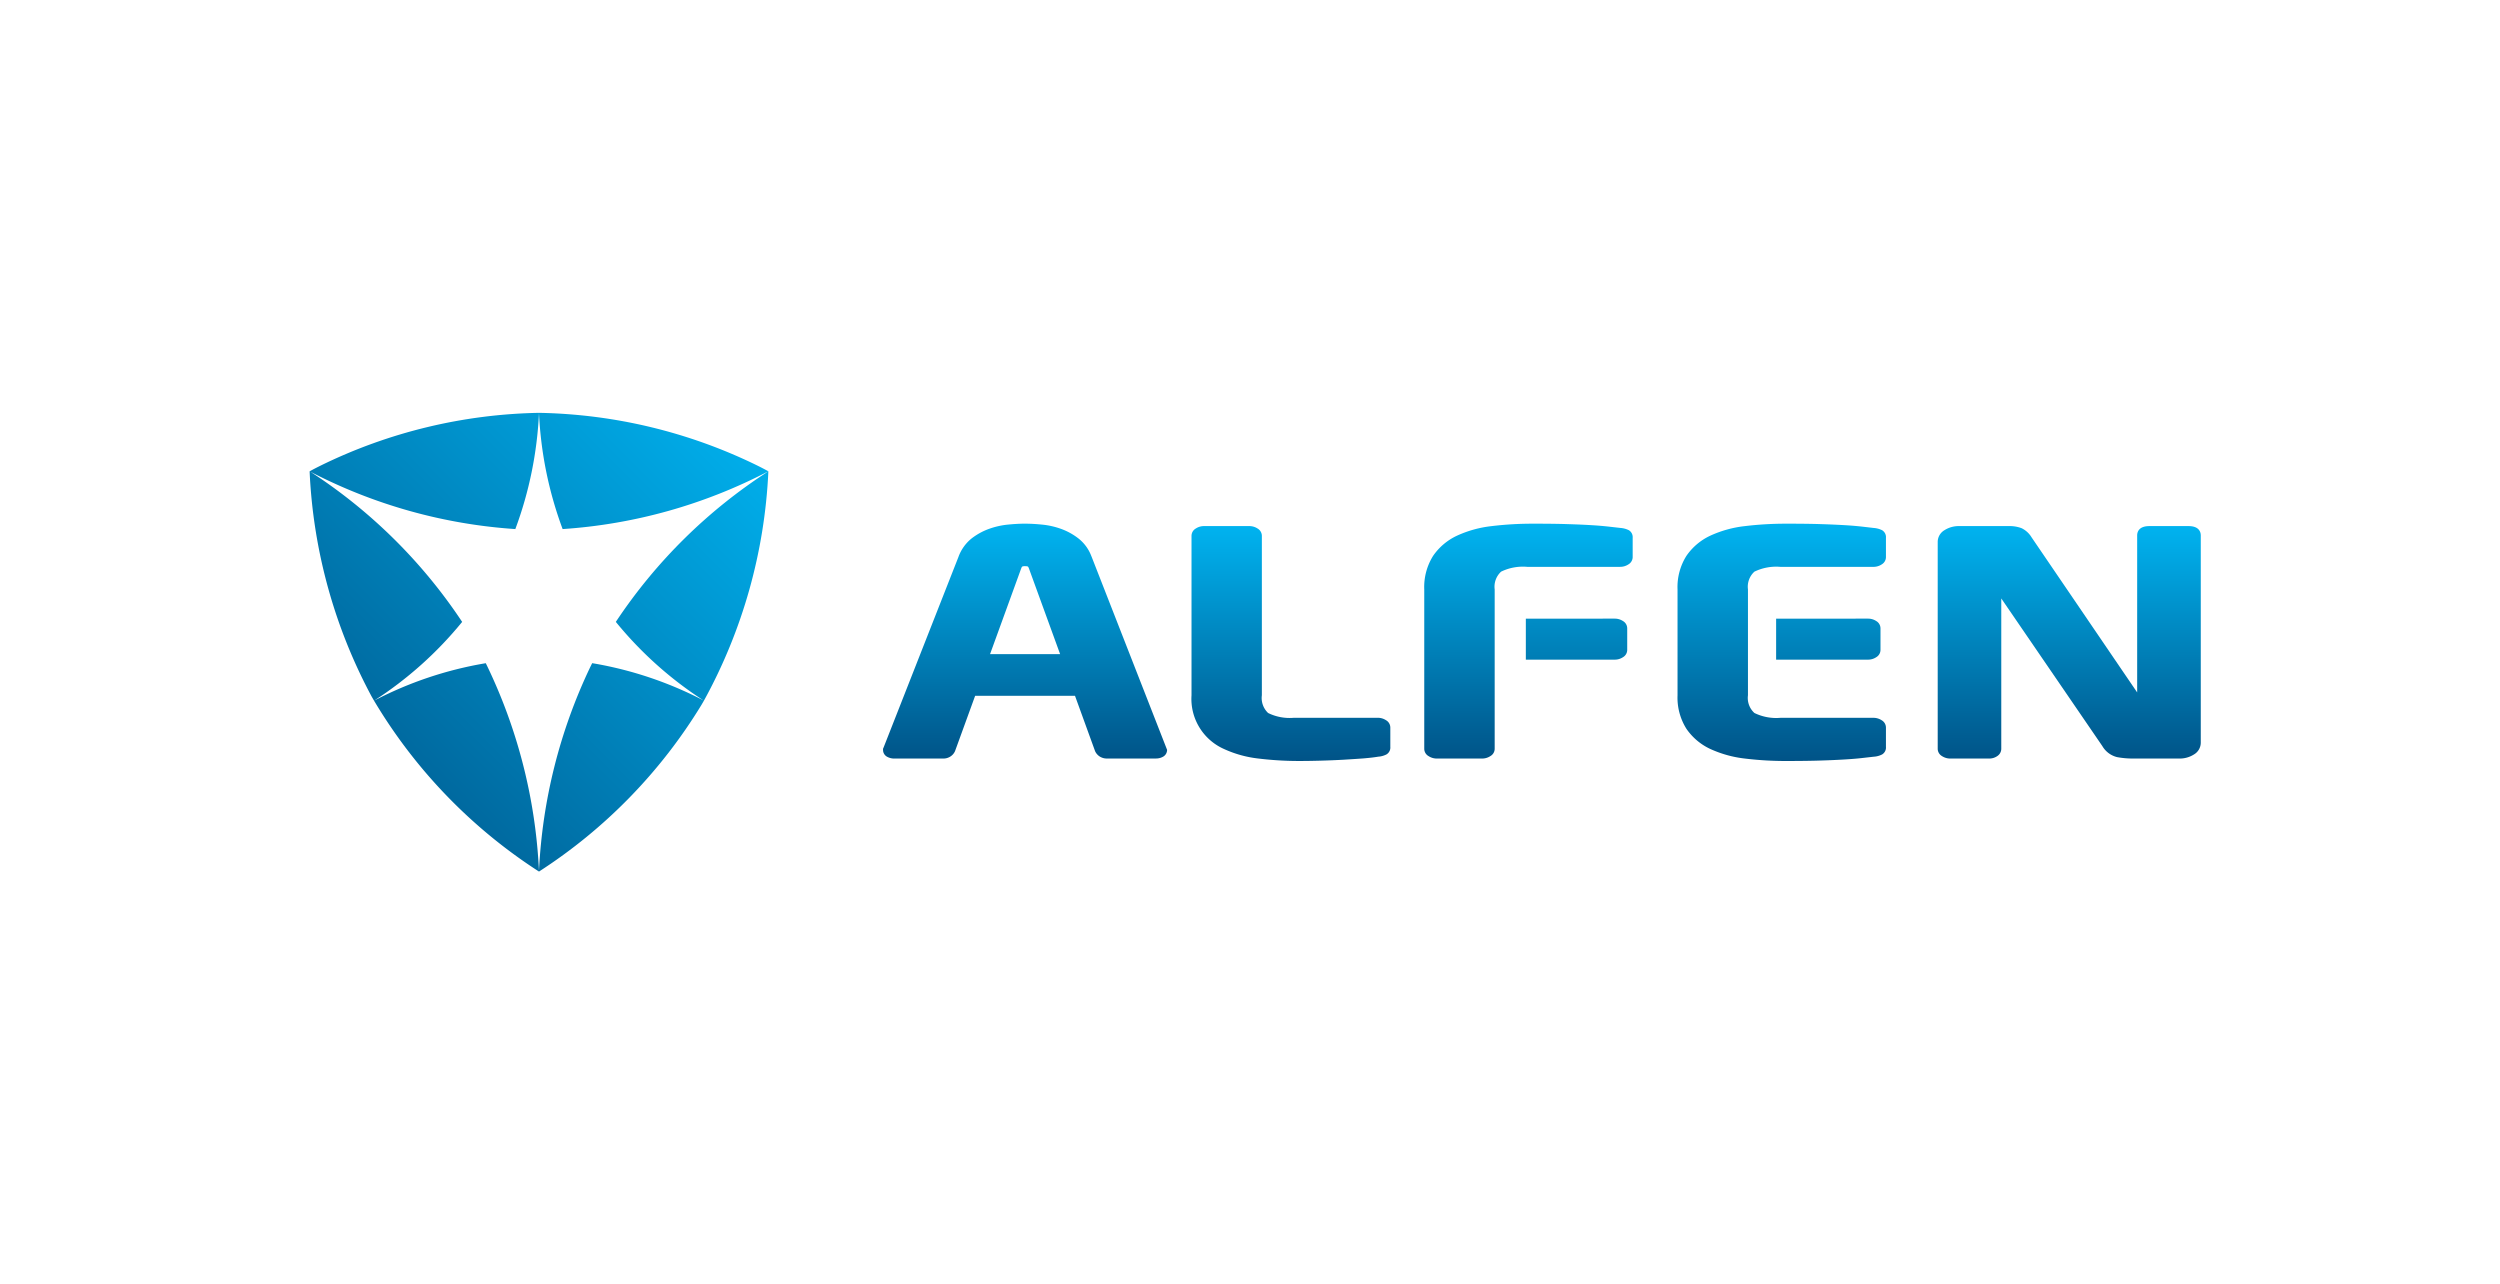
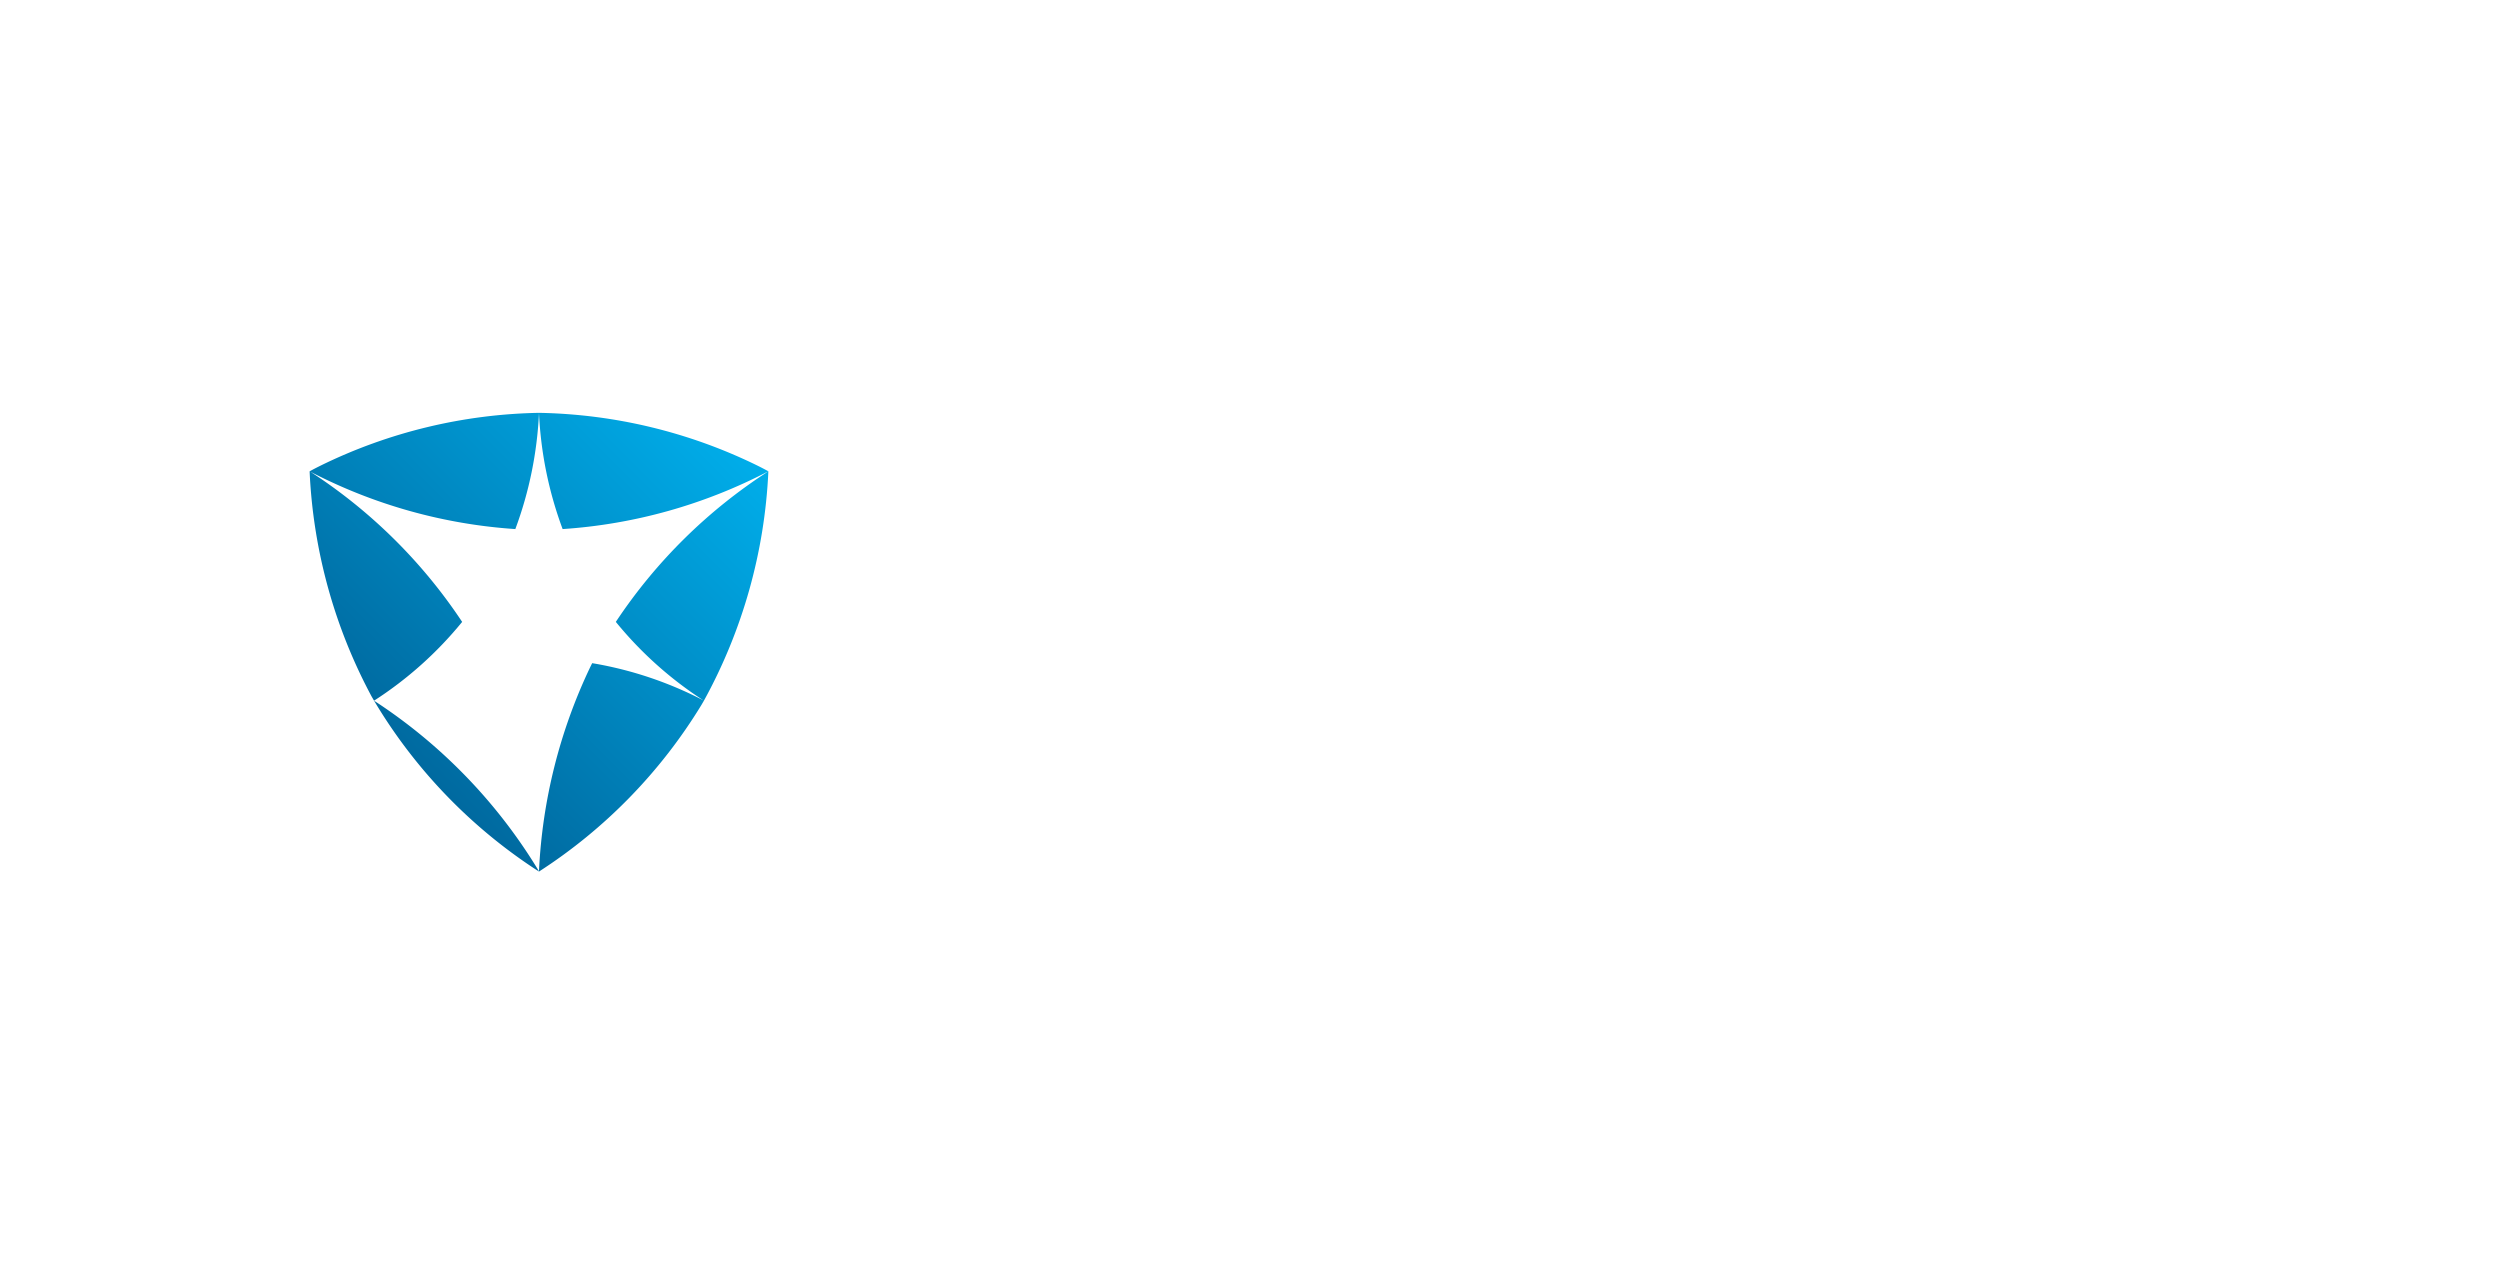
<svg xmlns="http://www.w3.org/2000/svg" width="218" height="112" viewBox="0 0 218 112">
  <defs>
    <clipPath id="clip-path">
      <rect id="Rectangle_34" data-name="Rectangle 34" width="218" height="112" />
    </clipPath>
    <linearGradient id="linear-gradient" y1="1" x2="0" gradientUnits="objectBoundingBox">
      <stop offset="0" stop-color="#005387" />
      <stop offset="1" stop-color="#00b4f1" />
    </linearGradient>
    <linearGradient id="linear-gradient-2" x1="1" x2="0" y2="1" gradientUnits="objectBoundingBox">
      <stop offset="0" stop-color="#00b4f1" />
      <stop offset="1" stop-color="#005387" />
    </linearGradient>
  </defs>
  <g id="Logo-ALFEN" clip-path="url(#clip-path)">
    <g id="Logo-ALFEN-2" data-name="Logo-ALFEN">
      <rect id="Rectangle_13" data-name="Rectangle 13" width="218" height="112" fill="none" />
      <g id="Logo-ALFEN-3" data-name="Logo-ALFEN" clip-path="url(#clip-path)">
        <g id="Logo-ALFEN-4" data-name="Logo-ALFEN">
          <rect id="Rectangle_13-2" data-name="Rectangle 13" width="218" height="112" fill="none" />
        </g>
      </g>
      <g id="Alfen_logo" transform="translate(27 36)">
        <g id="Group_33" data-name="Group 33">
-           <path id="Path_72" data-name="Path 72" d="M81.933,9.875a1.3,1.3,0,0,1,.724.21.746.746,0,0,1,.377.628V24.625a1.8,1.8,0,0,0,.545,1.548,4.244,4.244,0,0,0,2.246.418h7.307a1.3,1.3,0,0,1,.727.211.743.743,0,0,1,.377.628v1.691a.7.7,0,0,1-.332.662,1.854,1.854,0,0,1-.736.2c-.274.05-.693.1-1.26.149q-.819.06-1.775.117-.979.054-1.959.08-1,.028-1.8.029a29.531,29.531,0,0,1-3.653-.215,9.794,9.794,0,0,1-3-.836A4.78,4.78,0,0,1,76.9,24.625V10.713a.738.738,0,0,1,.375-.627A1.287,1.287,0,0,1,78,9.875Zm46.873-.21c1.245,0,2.229.013,3.01.04.81.025,1.5.058,2.073.092q.725.041,1.448.12l1.051.122a1.919,1.919,0,0,1,.739.2.7.7,0,0,1,.327.662v1.692a.74.74,0,0,1-.372.625,1.3,1.3,0,0,1-.729.212h-8.1a4.353,4.353,0,0,0-2.271.42,1.78,1.78,0,0,0-.56,1.546v9.232a1.772,1.772,0,0,0,.562,1.544,4.326,4.326,0,0,0,2.269.422h8.1a1.3,1.3,0,0,1,.726.21.74.74,0,0,1,.375.627v1.692a.7.7,0,0,1-.33.662,1.827,1.827,0,0,1-.734.2l-1.053.119q-.585.068-1.448.12-1.037.062-2.075.093c-.807.028-1.819.042-3.008.042a29.676,29.676,0,0,1-3.66-.214,9.922,9.922,0,0,1-3.01-.836,5.169,5.169,0,0,1-2.08-1.758,5.1,5.1,0,0,1-.775-2.922V15.394a5.1,5.1,0,0,1,.775-2.923,5.186,5.186,0,0,1,2.08-1.759,9.84,9.84,0,0,1,3.008-.834,29.69,29.69,0,0,1,3.662-.212Zm19.347.21a2.95,2.95,0,0,1,1.132.184,2.081,2.081,0,0,1,.871.8l9.205,13.52V10.687c0-.244.1-.812,1.065-.812h3.416c.96,0,1.065.568,1.065.813v18.09a1.193,1.193,0,0,1-.592,1.009,2.32,2.32,0,0,1-1.307.358H159a7.562,7.562,0,0,1-1.389-.124,2.051,2.051,0,0,1-1.29-.968l-8.81-12.87V29.306a.759.759,0,0,1-.342.62,1.223,1.223,0,0,1-.72.219h-3.377a1.305,1.305,0,0,1-.73-.213.745.745,0,0,1-.374-.626V11.242a1.193,1.193,0,0,1,.592-1.011,2.314,2.314,0,0,1,1.3-.356Zm-41.431-.21c1.241,0,2.225.013,3.007.04q1.216.037,2.073.092.724.041,1.445.12l1.055.12a1.946,1.946,0,0,1,.739.2.71.71,0,0,1,.328.662v1.692a.745.745,0,0,1-.374.625,1.3,1.3,0,0,1-.729.212h-8.1a4.346,4.346,0,0,0-2.27.42,1.781,1.781,0,0,0-.56,1.546V29.306a.734.734,0,0,1-.377.626,1.308,1.308,0,0,1-.731.213H98.3a1.3,1.3,0,0,1-.729-.213.734.734,0,0,1-.376-.626V15.394a5.113,5.113,0,0,1,.772-2.923,5.185,5.185,0,0,1,2.081-1.759,9.886,9.886,0,0,1,3.01-.834,29.632,29.632,0,0,1,3.663-.212Zm-44.339,0c.466,0,.93.026,1.481.08a6.847,6.847,0,0,1,1.663.374,5.492,5.492,0,0,1,1.536.852,3.548,3.548,0,0,1,1.03,1.345l.1.243L74.77,29.387a.68.68,0,0,1-.345.594,1.227,1.227,0,0,1-.524.157l-.154.006h-4.21a1.167,1.167,0,0,1-.65-.182,1.118,1.118,0,0,1-.336-.346l-.054-.1-1.758-4.844H58.033l-1.754,4.824a1.065,1.065,0,0,1-.4.469,1.121,1.121,0,0,1-.5.175l-.144.007H51.022a1.32,1.32,0,0,1-.67-.16.68.68,0,0,1-.344-.493l-.008-.1v-.1l.06-.14,6.515-16.585A3.686,3.686,0,0,1,57.7,10.971a5.576,5.576,0,0,1,1.538-.852A6.857,6.857,0,0,1,60.9,9.744c.55-.053,1.014-.08,1.478-.08Zm51.407,8.28a1.288,1.288,0,0,1,.728.208.739.739,0,0,1,.375.627v1.905a.739.739,0,0,1-.375.626,1.28,1.28,0,0,1-.728.21h-7.737V17.945Zm22.088,0a1.279,1.279,0,0,1,.726.208.741.741,0,0,1,.375.627v1.905a.74.74,0,0,1-.375.626,1.28,1.28,0,0,1-.726.21h-8V17.945ZM62.385,13.372a.535.535,0,0,0-.252.035.361.361,0,0,0-.068.118l-.025.063L59.332,21.04h6.11l-2.71-7.447c-.052-.15-.093-.186-.1-.19a.621.621,0,0,0-.248-.031Z" fill-rule="evenodd" fill="url(#linear-gradient)" />
-           <path id="Path_73" data-name="Path 73" d="M24.638,21.828a32.664,32.664,0,0,1,9.744,3.27l-.219.376A45.406,45.406,0,0,1,20,40,45.281,45.281,0,0,1,5.617,25.1a32.681,32.681,0,0,1,9.743-3.269A46.224,46.224,0,0,1,20,39.978v-.027A46.336,46.336,0,0,1,24.454,22.2ZM40,5.1v.039A45.821,45.821,0,0,1,34.382,25.1,32.9,32.9,0,0,1,26.7,18.229,45.629,45.629,0,0,1,40,5.1ZM.019,5.107A45.689,45.689,0,0,1,13.3,18.23,32.889,32.889,0,0,1,5.617,25.1l-.2-.344A45.836,45.836,0,0,1,0,5.135V5.1c.04-.023.292-.164.733-.387l.236-.118A45.073,45.073,0,0,1,20,0h0V.022a33.428,33.428,0,0,1-2.063,10.113A45.249,45.249,0,0,1,0,5.1ZM20,0A45.064,45.064,0,0,1,39.03,4.591l.236.118c.478.242.733.387.733.387a45.238,45.238,0,0,1-17.938,5.039A33.4,33.4,0,0,1,20,.02Z" fill-rule="evenodd" fill="url(#linear-gradient-2)" />
+           <path id="Path_73" data-name="Path 73" d="M24.638,21.828a32.664,32.664,0,0,1,9.744,3.27l-.219.376A45.406,45.406,0,0,1,20,40,45.281,45.281,0,0,1,5.617,25.1A46.224,46.224,0,0,1,20,39.978v-.027A46.336,46.336,0,0,1,24.454,22.2ZM40,5.1v.039A45.821,45.821,0,0,1,34.382,25.1,32.9,32.9,0,0,1,26.7,18.229,45.629,45.629,0,0,1,40,5.1ZM.019,5.107A45.689,45.689,0,0,1,13.3,18.23,32.889,32.889,0,0,1,5.617,25.1l-.2-.344A45.836,45.836,0,0,1,0,5.135V5.1c.04-.023.292-.164.733-.387l.236-.118A45.073,45.073,0,0,1,20,0h0V.022a33.428,33.428,0,0,1-2.063,10.113A45.249,45.249,0,0,1,0,5.1ZM20,0A45.064,45.064,0,0,1,39.03,4.591l.236.118c.478.242.733.387.733.387a45.238,45.238,0,0,1-17.938,5.039A33.4,33.4,0,0,1,20,.02Z" fill-rule="evenodd" fill="url(#linear-gradient-2)" />
        </g>
      </g>
    </g>
  </g>
</svg>